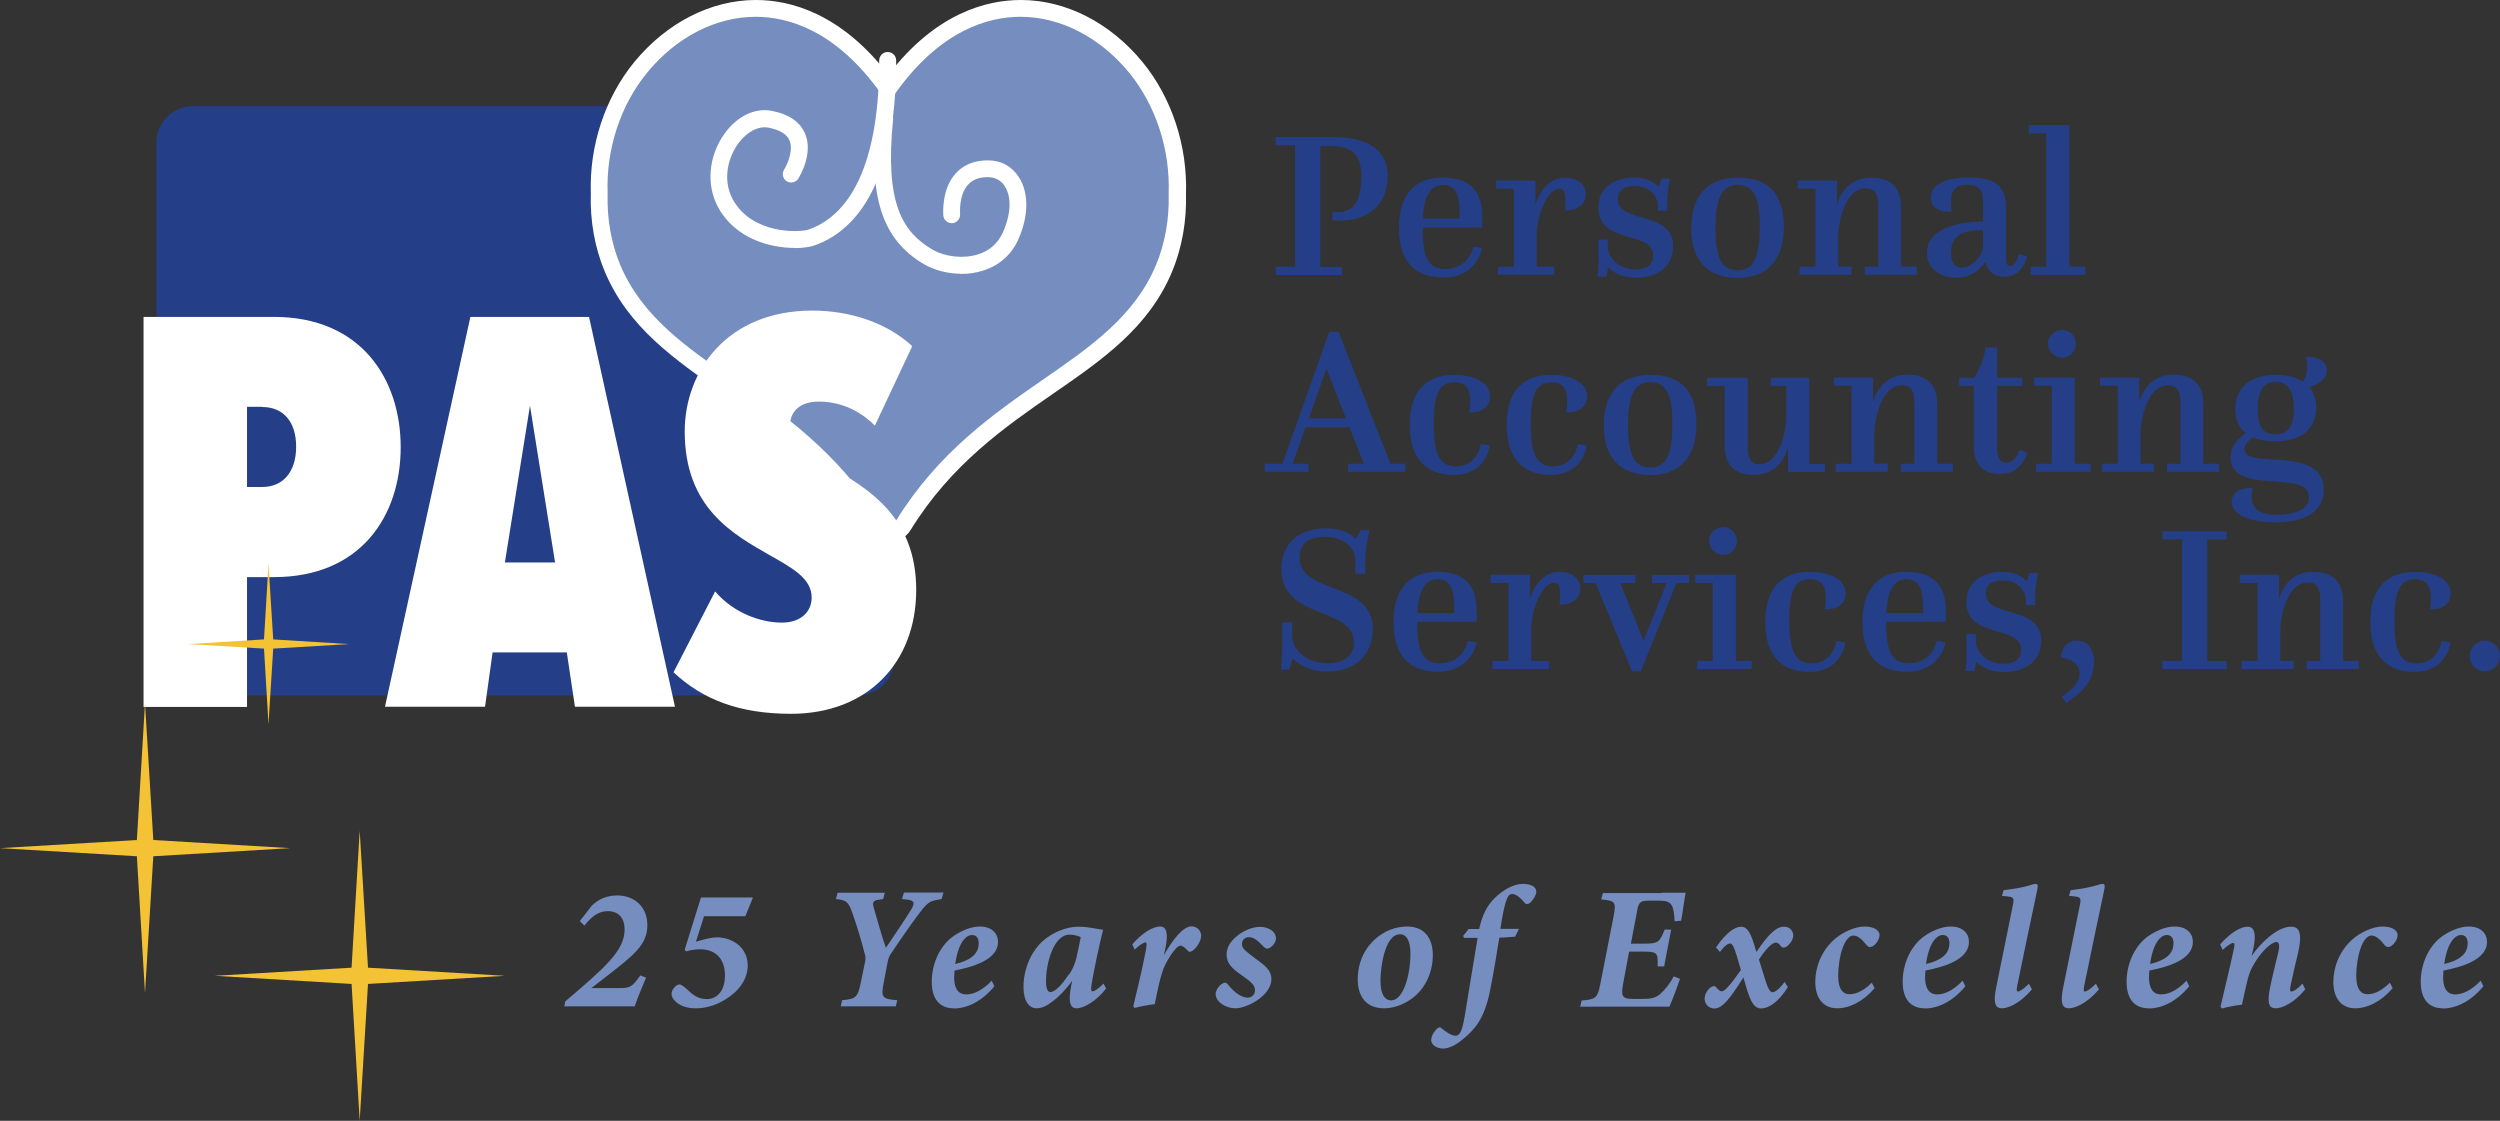
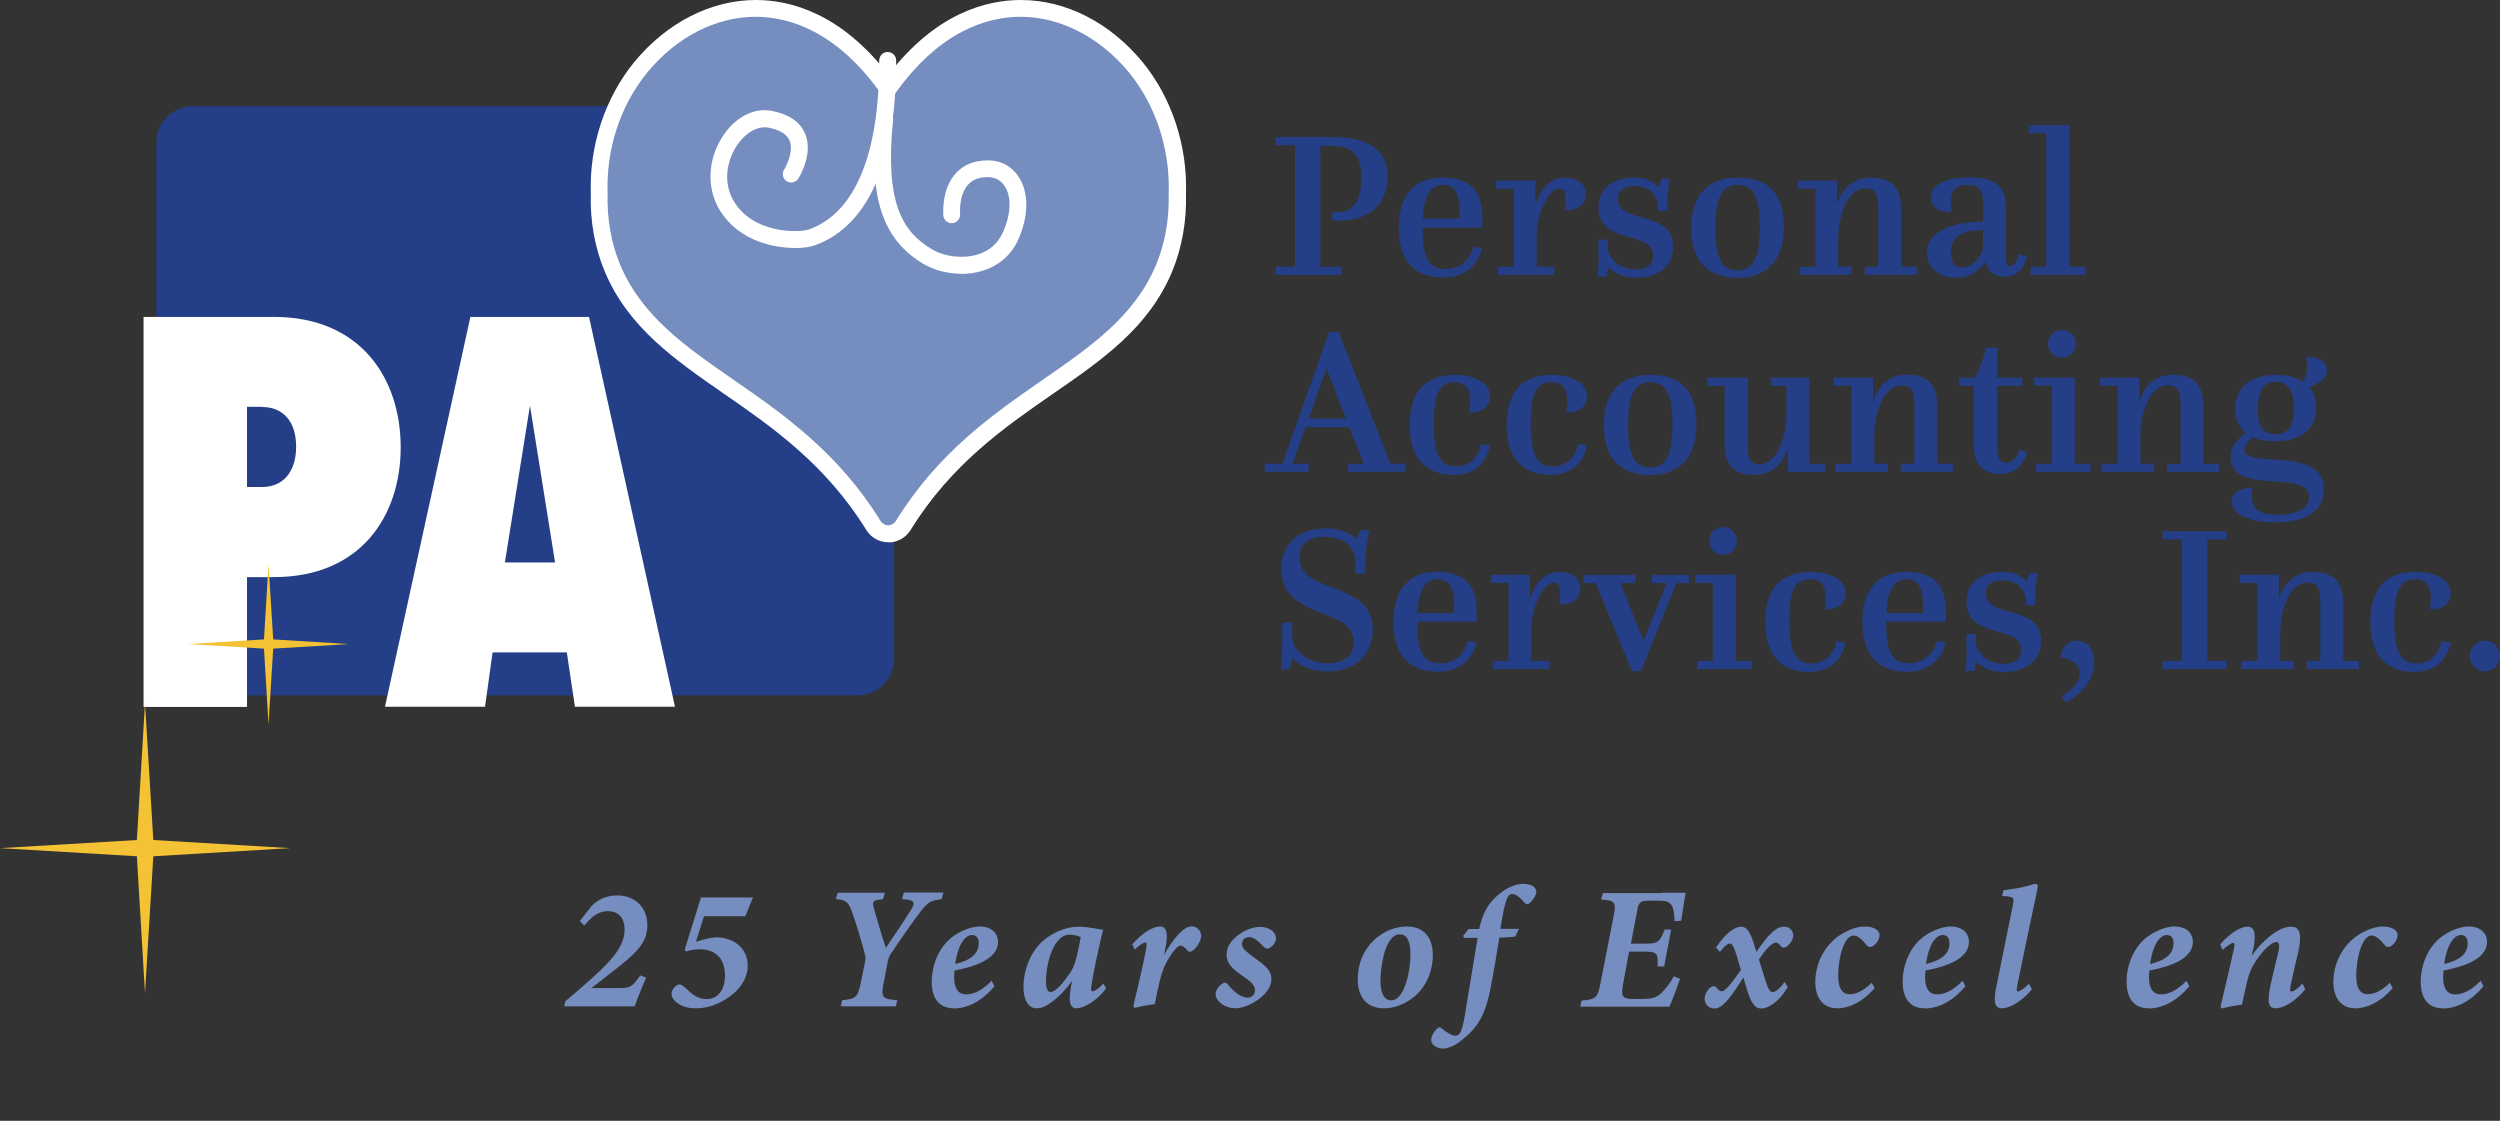
<svg xmlns="http://www.w3.org/2000/svg" id="Layer_1" data-name="Layer 1" viewBox="0 0 138.45 62.07">
  <rect x="0" y="0" width="138.45" height="62.07" fill="#333333" stroke="none" />
  <defs>
    <style> .cls-1 { fill: #f4c235; } .cls-1, .cls-2, .cls-3, .cls-4 { stroke-width: 0px; } .cls-2 { fill: #758dbf; } .cls-3 { fill: #243f87; } .cls-4 { fill: #fff; } </style>
  </defs>
  <g>
    <g>
      <rect class="cls-3" x="8.66" y="5.88" width="40.86" height="32.63" rx="2.03" ry="2.03" />
      <g>
        <path class="cls-2" d="M62.89,3.71c-1.7-2.06-4.01-3.25-6.36-3.25-1.96,0-4.75.81-7.34,4.46-2.59-3.65-5.38-4.46-7.34-4.46-2.34,0-4.66,1.18-6.36,3.25-1.56,1.89-2.4,4.45-2.31,7.01-.04,1.44.21,2.86.73,4.1,1.24,2.99,3.77,4.74,6.44,6.59,2.67,1.85,5.7,3.94,8.01,7.67.18.3.49.47.83.47s.64-.18.83-.47c2.3-3.73,5.33-5.82,8.01-7.67,2.67-1.85,5.2-3.6,6.44-6.59.52-1.24.77-2.66.72-4.1.09-2.56-.75-5.12-2.31-7.01" />
        <path class="cls-4" d="M49.19,30.03c-.5,0-.96-.26-1.22-.69-2.25-3.64-5.24-5.71-7.87-7.53-2.74-1.9-5.32-3.68-6.62-6.8-.54-1.3-.81-2.79-.76-4.3-.09-2.64.79-5.31,2.42-7.29,1.79-2.17,4.24-3.42,6.72-3.42,1.92,0,4.71.74,7.34,4.14,2.62-3.41,5.42-4.14,7.34-4.14,2.48,0,4.93,1.25,6.72,3.42h0c1.63,1.98,2.51,4.65,2.42,7.33.04,1.48-.22,2.97-.76,4.27-1.29,3.12-3.87,4.9-6.61,6.79-2.64,1.83-5.63,3.89-7.88,7.54-.27.43-.73.69-1.22.69ZM41.85.93c-2.2,0-4.39,1.12-6,3.08-1.49,1.81-2.29,4.25-2.2,6.7-.04,1.41.2,2.76.69,3.94,1.19,2.86,3.66,4.57,6.28,6.38,2.72,1.88,5.79,4.01,8.14,7.81.1.16.26.25.43.25s.33-.09.43-.25c2.35-3.81,5.42-5.93,8.13-7.81,2.62-1.81,5.1-3.52,6.28-6.38.49-1.18.73-2.53.69-3.91.09-2.48-.72-4.92-2.2-6.73-1.61-1.95-3.8-3.08-6-3.08-1.79,0-4.46.74-6.96,4.27l-.38.54-.38-.54c-2.5-3.53-5.16-4.27-6.96-4.27Z" />
      </g>
      <g>
        <path class="cls-4" d="M7.95,39.14v-21.59h7.22c4.82,0,7.02,3.43,7.02,7.22s-2.2,7.19-7.02,7.19h-1.49v7.19h-5.73ZM14.52,22.53h-.84v4.44h.84c1.13,0,1.88-.81,1.88-2.23s-.74-2.2-1.88-2.2Z" />
        <path class="cls-4" d="M31.84,39.14l-.45-3.01h-4.11l-.42,3.01h-5.54l4.73-21.59h6.57l4.76,21.59h-5.54ZM29.35,22.47l-1.39,8.68h2.78l-1.39-8.68Z" />
-         <path class="cls-4" d="M39.61,32.76c1,1.17,2.49,1.72,3.69,1.72,1.07,0,1.65-.62,1.65-1.39,0-1.04-1.04-1.62-2.3-2.33-2.04-1.17-4.73-2.62-4.73-6.86,0-3.37,2.36-6.7,7.06-6.7,2.17,0,4.18.71,5.54,1.97l-2.07,4.4c-.94-.94-2.04-1.33-3.11-1.33s-1.59.58-1.59,1.33c0,.97,1.04,1.59,2.33,2.33,2.04,1.2,4.66,2.75,4.66,6.77s-2.69,6.86-6.93,6.86c-2.85,0-4.89-.78-6.51-2.3l2.3-4.47Z" />
      </g>
      <path class="cls-4" d="M43.99,13.73c-1.34,0-3.27-.51-4.22-2.25-.68-1.25-.53-2.86.37-4.1.7-.96,1.67-1.42,2.6-1.24.94.18,1.56.6,1.84,1.25.49,1.12-.33,2.44-.37,2.5-.14.22-.43.28-.64.15-.22-.14-.28-.42-.15-.64h0c.17-.27.54-1.08.3-1.63-.15-.34-.54-.58-1.16-.7-.56-.11-1.2.23-1.67.87-.53.72-.92,1.96-.31,3.1,1.07,1.96,3.72,1.84,4.21,1.67,2.56-.91,3.91-4.15,3.9-9.36,0-.26.21-.47.47-.47h0c.26,0,.47.21.47.47.01,7.13-2.45,9.51-4.52,10.24-.26.09-.65.15-1.12.15Z" />
      <path class="cls-4" d="M53.23,15.16c-.74,0-1.48-.19-2.08-.54-2.3-1.36-3.06-3.71-2.62-8.09.03-.26.26-.44.51-.42.26.03.44.25.42.51-.47,4.63.52,6.22,2.16,7.19.71.42,1.73.53,2.53.28.65-.2,1.11-.61,1.38-1.2.46-1.01.5-1.97.12-2.57-.21-.33-.54-.51-.94-.51-.48,0-.84.13-1.09.41-.54.58-.45,1.62-.45,1.63.02.26-.17.48-.42.51-.25.02-.48-.16-.51-.42,0-.06-.12-1.45.69-2.34.43-.48,1.03-.72,1.78-.72s1.34.34,1.72.94c.56.87.54,2.17-.05,3.47-.38.83-1.05,1.42-1.95,1.7-.38.12-.79.18-1.2.18Z" />
    </g>
    <g>
      <path class="cls-3" d="M70.64,14.77h1.08v-6.73h-1.08v-.45h3.15c2.34,0,3.06.99,3.06,2.19,0,1.5-1.01,2.44-2.66,2.44-.25,0-.4-.02-.4-.02v-.47s.14.02.29.02c.95,0,1.31-.74,1.31-1.96,0-1.06-.36-1.71-1.69-1.71h-.58v6.7h1.19v.45h-3.66v-.45Z" />
      <path class="cls-3" d="M79.93,9.84c1.4,0,2.16.69,2.16,2.16v.6h-3.3v.18c0,1.63.42,2.12,1.27,2.12.78,0,1.36-.5,1.53-1.24l.49.09c-.19.81-.84,1.62-2.12,1.62-1.53,0-2.49-.81-2.49-2.76s1-2.78,2.46-2.78ZM80.83,12.11v-.37c0-.94-.21-1.5-.92-1.5s-1.07.67-1.11,1.87h2.03Z" />
      <path class="cls-3" d="M82.96,14.77h.88v-4.32h-.98v-.45h2.17v1.26h.02c.21-.61.7-1.42,1.63-1.42.6,0,1.14.32,1.14.92,0,.52-.41.91-1.15.89.02-.22.02-.42.02-.61,0-.36-.07-.6-.32-.6-.65,0-1.27,1.45-1.27,2.59v1.74h.98v.45h-3.12v-.45Z" />
      <path class="cls-3" d="M88.52,14.22v-.95h.52v.38c0,.61.59,1.27,1.55,1.27.55,0,.96-.22.96-.76,0-1.44-3.03-.57-3.03-2.67,0-1.17.98-1.66,1.97-1.66.66,0,1.07.22,1.38.52l.14-.46h.47s-.15.8-.15,1.1v.68h-.51v-.25c0-.51-.42-1.12-1.3-1.12-.54,0-.92.21-.92.72,0,1.42,3.06.59,3.06,2.63,0,1.03-.78,1.73-2.04,1.73-.86,0-1.31-.32-1.55-.58l-.11.52h-.49s.07-.6.07-1.1Z" />
      <path class="cls-3" d="M96.24,9.84c1.78,0,2.55.98,2.55,2.74,0,1.85-.97,2.81-2.55,2.81-1.72,0-2.58-1.02-2.58-2.74s.81-2.81,2.58-2.81ZM97.46,12.57c0-1.52-.28-2.33-1.22-2.33s-1.24.83-1.24,2.4.31,2.33,1.24,2.33,1.22-.84,1.22-2.4Z" />
      <path class="cls-3" d="M99.66,14.77h.88v-4.32h-.98v-.45h2.17v1.29h.02c.1-.31.49-1.45,1.88-1.45,1.05,0,1.65.51,1.65,1.64v3.29h.87v.45h-2.88v-.45h.75v-3.3c0-.76-.19-1.04-.7-1.04-1.08,0-1.52,1.73-1.52,2.71v1.63h.74v.45h-2.88v-.45Z" />
      <path class="cls-3" d="M109.82,12.26v-1.03c0-.69-.18-.99-.86-.99s-.92.31-.92.96c0,.18.01.35.03.53-.8.03-1.14-.33-1.14-.8,0-.67.76-1.1,2.11-1.1,1.45,0,2.05.46,2.05,1.65v2.84c0,.28.08.42.23.42.31,0,.44-.51.49-.68l.44.14c-.09.43-.43,1.13-1.24,1.13-.54,0-.94-.27-1.04-.83h-.02c-.3.43-.79.88-1.61.88s-1.63-.45-1.63-1.37c0-1.29,1.63-1.74,3.1-1.74ZM108.65,14.82c.56,0,1.17-.63,1.17-1.24v-.84c-1.21,0-1.78.38-1.78,1.26,0,.53.22.82.6.82Z" />
      <path class="cls-3" d="M112.45,14.77h.87v-7.39h-.97v-.45h2.25v7.84h.88v.45h-3.02v-.45Z" />
      <path class="cls-3" d="M70.05,25.68h.97l2.59-7.3h.52l2.87,7.3h.83v.45h-3.17v-.45h.87l-.8-2.02h-2.43l-.72,2.02h.89v.45h-2.43v-.45ZM72.48,23.17h2.06l-1.08-2.76-.98,2.76Z" />
      <path class="cls-3" d="M80.55,20.76c1.05,0,1.97.4,1.97,1.19,0,.52-.39.91-1.15.89.03-.23.05-.43.05-.6,0-.81-.31-1.07-.87-1.07-.89,0-1.15.7-1.15,2.34s.34,2.32,1.22,2.32c.73,0,1.24-.45,1.39-1.24l.5.08c-.16.85-.74,1.63-2.01,1.63-1.4,0-2.43-.78-2.43-2.76s1-2.78,2.47-2.78Z" />
      <path class="cls-3" d="M85.92,20.76c1.05,0,1.97.4,1.97,1.19,0,.52-.39.91-1.15.89.03-.23.05-.43.05-.6,0-.81-.31-1.07-.87-1.07-.89,0-1.15.7-1.15,2.34s.34,2.32,1.22,2.32c.73,0,1.24-.45,1.39-1.24l.5.08c-.16.85-.74,1.63-2.01,1.63-1.4,0-2.43-.78-2.43-2.76s1-2.78,2.47-2.78Z" />
      <path class="cls-3" d="M91.4,20.76c1.78,0,2.55.98,2.55,2.74,0,1.85-.97,2.81-2.55,2.81-1.72,0-2.58-1.02-2.58-2.74s.81-2.81,2.58-2.81ZM92.62,23.49c0-1.52-.28-2.33-1.22-2.33s-1.24.83-1.24,2.4.31,2.33,1.24,2.33,1.22-.84,1.22-2.4Z" />
      <path class="cls-3" d="M95.51,21.37h-.97v-.45h2.25v3.81c0,.69.17.98.64.98,1.07,0,1.5-1.72,1.5-2.71v-1.63h-.86v-.45h2.13v4.77h.87v.45h-2.05v-1.29h-.02c-.11.31-.49,1.45-1.88,1.45-1.01,0-1.61-.51-1.61-1.64v-3.29Z" />
      <path class="cls-3" d="M101.66,25.68h.88v-4.32h-.98v-.45h2.17v1.29h.02c.1-.31.49-1.45,1.88-1.45,1.05,0,1.65.51,1.65,1.64v3.29h.87v.45h-2.88v-.45h.75v-3.3c0-.76-.19-1.04-.7-1.04-1.08,0-1.52,1.73-1.52,2.71v1.63h.74v.45h-2.88v-.45Z" />
      <path class="cls-3" d="M109.32,21.37h-.82v-.45h.83c.27-.43.54-1.03.64-1.67h.63v1.67h1.4v.45h-1.4v3.36c0,.58.13.89.51.89.26,0,.52-.14.74-.72l.44.18c-.24.55-.57,1.17-1.55,1.17-.91,0-1.43-.54-1.43-1.54v-3.35Z" />
      <path class="cls-3" d="M112.75,25.68h.88v-4.32h-.98v-.45h2.25v4.77h.88v.45h-3.02v-.45ZM114.2,18.27c.42,0,.76.35.76.77s-.34.77-.76.77-.78-.35-.78-.77.34-.77.78-.77Z" />
      <path class="cls-3" d="M116.4,25.68h.88v-4.32h-.98v-.45h2.17v1.29h.02c.1-.31.49-1.45,1.88-1.45,1.05,0,1.65.51,1.65,1.64v3.29h.87v.45h-2.88v-.45h.75v-3.3c0-.76-.19-1.04-.7-1.04-1.08,0-1.52,1.73-1.52,2.71v1.63h.74v.45h-2.88v-.45Z" />
      <path class="cls-3" d="M124.36,23.98c-.39-.32-.57-.78-.57-1.34,0-1.02.66-1.88,2.26-1.88.63,0,1.12.14,1.48.37.1-.12.24-.4.24-.82,0-.18-.02-.38-.06-.54.82-.03,1.15.33,1.15.76,0,.46-.44.74-.98.9.26.31.39.7.39,1.15,0,1.07-.7,1.86-2.27,1.86-.5,0-.91-.07-1.23-.22-.23.16-.47.39-.47.67,0,1.14,4.39-.27,4.39,2.22,0,1.48-1.49,1.82-2.67,1.82-1.36,0-2.43-.4-2.43-1.15,0-.47.44-.78,1.15-.76-.19,1.07.25,1.49,1.32,1.49.97,0,1.81-.24,1.81-.99,0-1.58-4.34-.02-4.34-2.2,0-.62.38-1,.82-1.33ZM127.03,22.59c0-.91-.3-1.44-1-1.44s-.99.53-.99,1.5.26,1.4.97,1.4,1.03-.48,1.03-1.45Z" />
      <path class="cls-3" d="M71.01,35.62v-1.15h.55v.74c0,.76.79,1.52,1.97,1.52.82,0,1.45-.36,1.45-1.15,0-2.02-4.02-1.21-4.02-4.08,0-1.26.83-2.24,2.45-2.24,1.29,0,1.66.6,1.66.6l.3-.5h.47s-.23,1.05-.23,1.49v.92h-.55v-.72c0-.72-.65-1.32-1.68-1.32s-1.41.47-1.41,1.15c0,2.07,4.06,1.26,4.06,3.98,0,1.26-.87,2.33-2.51,2.33-1.36,0-1.92-.74-1.92-.74l-.19.63h-.47s.07-.77.07-1.49Z" />
      <path class="cls-3" d="M79.63,31.67c1.4,0,2.15.69,2.15,2.16v.6h-3.29v.18c0,1.63.42,2.12,1.27,2.12.78,0,1.36-.5,1.53-1.24l.49.09c-.19.81-.84,1.62-2.12,1.62-1.53,0-2.49-.81-2.49-2.76s1-2.78,2.46-2.78ZM80.53,33.95v-.37c0-.94-.21-1.5-.92-1.5s-1.07.67-1.11,1.87h2.03Z" />
      <path class="cls-3" d="M82.66,36.6h.88v-4.32h-.98v-.45h2.17v1.26h.02c.21-.61.7-1.42,1.63-1.42.6,0,1.14.32,1.14.92,0,.52-.41.91-1.15.89.02-.22.02-.42.02-.61,0-.36-.07-.6-.32-.6-.65,0-1.27,1.45-1.27,2.59v1.74h.98v.45h-3.12v-.45Z" />
      <path class="cls-3" d="M88.37,32.29h-.68v-.45h2.88v.45h-.84l1.29,3.19,1.28-3.19h-.81v-.45h2.05v.45h-.7l-1.97,4.88h-.49l-2.01-4.88Z" />
      <path class="cls-3" d="M93.98,36.6h.88v-4.32h-.98v-.45h2.25v4.77h.88v.45h-3.02v-.45ZM95.43,29.19c.42,0,.76.35.76.77s-.34.77-.76.77-.78-.35-.78-.77.34-.77.78-.77Z" />
      <path class="cls-3" d="M100.24,31.67c1.05,0,1.97.4,1.97,1.19,0,.52-.39.91-1.15.89.03-.23.05-.43.05-.6,0-.81-.31-1.07-.87-1.07-.89,0-1.15.7-1.15,2.34s.34,2.32,1.22,2.32c.73,0,1.24-.45,1.39-1.24l.5.08c-.16.85-.74,1.63-2.01,1.63-1.4,0-2.43-.78-2.43-2.76s1-2.78,2.47-2.78Z" />
      <path class="cls-3" d="M105.6,31.67c1.4,0,2.16.69,2.16,2.16v.6h-3.3v.18c0,1.63.42,2.12,1.27,2.12.78,0,1.36-.5,1.53-1.24l.49.09c-.19.81-.84,1.62-2.12,1.62-1.53,0-2.49-.81-2.49-2.76s1-2.78,2.46-2.78ZM106.5,33.95v-.37c0-.94-.21-1.5-.92-1.5s-1.07.67-1.11,1.87h2.03Z" />
      <path class="cls-3" d="M108.9,36.06v-.95h.52v.38c0,.61.59,1.27,1.55,1.27.55,0,.96-.22.96-.76,0-1.44-3.03-.57-3.03-2.67,0-1.17.98-1.66,1.97-1.66.66,0,1.07.22,1.38.52l.14-.46h.47s-.15.8-.15,1.1v.68h-.51v-.25c0-.51-.42-1.12-1.3-1.12-.54,0-.92.21-.92.72,0,1.42,3.06.59,3.06,2.63,0,1.03-.78,1.73-2.04,1.73-.86,0-1.31-.32-1.55-.58l-.11.52h-.49s.07-.6.07-1.1Z" />
      <path class="cls-3" d="M115.04,35.48c.58,0,.93.53.93,1.14,0,1.02-.6,1.71-1.55,2.31l-.24-.36c.59-.37.99-.8.99-1.29,0-.44-.35-.76-1.05-.88.07-.51.34-.92.91-.92Z" />
      <path class="cls-3" d="M119.76,36.6h1.08v-6.73h-1.08v-.45h3.55v.45h-1.07v6.73h1.07v.45h-3.55v-.45Z" />
      <path class="cls-3" d="M124.14,36.6h.88v-4.32h-.98v-.45h2.17v1.29h.02c.1-.31.49-1.45,1.88-1.45,1.05,0,1.65.51,1.65,1.64v3.29h.87v.45h-2.88v-.45h.75v-3.3c0-.76-.19-1.04-.7-1.04-1.08,0-1.52,1.73-1.52,2.71v1.63h.74v.45h-2.88v-.45Z" />
      <path class="cls-3" d="M133.75,31.67c1.05,0,1.97.4,1.97,1.19,0,.52-.39.91-1.15.89.03-.23.05-.43.05-.6,0-.81-.31-1.07-.87-1.07-.89,0-1.15.7-1.15,2.34s.34,2.32,1.22,2.32c.73,0,1.24-.45,1.39-1.24l.5.08c-.16.85-.74,1.63-2.01,1.63-1.4,0-2.43-.78-2.43-2.76s1-2.78,2.47-2.78Z" />
      <path class="cls-3" d="M137.61,35.48c.46,0,.84.39.84.85s-.39.85-.84.85-.84-.39-.84-.85.38-.85.84-.85Z" />
    </g>
  </g>
  <g>
    <path class="cls-2" d="M32.77,50.16c.38-.37.83-.57,1.42-.57.95,0,1.66.64,1.66,1.64,0,1.06-.68,1.62-2.25,2.83l-.85.66h1.58c.57,0,.69-.08,1.13-.7l.32.12c-.2.48-.47,1.11-.63,1.59h-3.9l.05-.27c2.14-1.83,3.29-2.79,3.29-3.98,0-.62-.32-1.02-.92-1.02s-.96.38-1.31.8l-.25-.25.66-.85Z" />
    <path class="cls-2" d="M41.29,50.74h-2.3l-.45,1.41c.52-.15.91-.24,1.15-.24.84,0,1.71.53,1.72,1.55,0,.77-.5,1.45-1.27,1.91-.58.35-1.15.47-1.59.47-.81.02-1.36-.43-1.36-.8,0-.22.2-.45.37-.51.14-.05.28.08.48.25.24.23.57.55,1.09.55.69,0,1.02-.6,1.02-1.3,0-.99-.58-1.46-1.38-1.46-.33,0-.62.07-.78.12l-.07-.1.9-2.89h2.88l-.42,1.03Z" />
    <path class="cls-2" d="M52.14,49.79c-.57.1-.7.1-1.14.67-.34.44-.92,1.25-1.63,2.31-.12.16-.18.33-.21.5l-.22,1.15c-.15.79-.12.91.75.97l-.08.34h-3.05l.08-.34c.76-.07.86-.15,1.03-.97l.24-1.17c.04-.19.02-.33-.04-.5-.15-.58-.37-1.34-.65-2.15-.24-.69-.36-.75-.93-.81l.1-.35h2.61l-.09.35-.26.04c-.31.04-.35.16-.25.48.18.61.4,1.43.66,2.18.41-.61,1.08-1.59,1.42-2.15.2-.34.15-.47-.24-.52l-.29-.03.11-.36h2.19l-.1.35Z" />
    <path class="cls-2" d="M52.81,55.84c-.59,0-1.21-.32-1.21-1.47,0-.91.38-1.89,1.11-2.46.39-.3,1.01-.6,1.54-.6.7,0,1.02.4,1.02.85,0,1.02-1.46,1.4-2.41,1.59,0,.09-.02.3-.02.37,0,.5.15.95.67.95.47,0,.95-.28,1.41-.76l.15.31c-.71.86-1.53,1.23-2.26,1.23ZM52.89,53.39c1-.24,1.31-.65,1.31-1.16,0-.32-.16-.45-.38-.45-.25,0-.74.3-.92,1.62Z" />
    <path class="cls-2" d="M61.25,54.75c-.52.68-1.22,1.09-1.63,1.09-.32,0-.48-.28-.31-1.19l.07-.34c-.37.52-.79.93-1.04,1.11-.34.27-.62.42-.94.42-.4,0-.72-.39-.72-1.17,0-.94.37-1.91,1.06-2.55.53-.47,1.29-.8,2-.8.54,0,1.12.15,1.35.17-.19.75-.51,2.22-.64,3.03-.04.24-.03.38.05.38.11,0,.33-.14.61-.43l.16.29ZM59.21,53.96c.16-.23.31-.53.4-.91.09-.4.2-.89.24-1.15-.14-.08-.42-.14-.62-.14-.88,0-1.32,1.61-1.3,2.63,0,.39.11.55.24.55.21,0,.56-.28,1.03-.99Z" />
    <path class="cls-2" d="M62.7,52.3c.53-.6,1.11-.99,1.56-.99.35,0,.47.42.24,1.39l-.05.21c.48-.86,1.07-1.61,1.54-1.61.32,0,.53.27.53.52,0,.31-.27.7-.49.84-.11.07-.18.07-.24,0-.15-.16-.29-.29-.41-.29-.28,0-.77.88-.87,1.1-.23.47-.41,1.4-.56,2.14-.36.04-.81.13-1.11.21l-.08-.09c.24-.98.52-2.18.65-2.87.13-.59.1-.67.02-.67s-.35.16-.59.4l-.14-.31Z" />
    <path class="cls-2" d="M70.67,51.93c0,.21-.14.45-.37.57-.13.06-.19.05-.33-.08-.3-.32-.53-.52-.8-.52s-.4.2-.39.4c0,.25.31.45.66.72.56.41.97.68.97,1.21,0,.88-1.32,1.61-1.99,1.61-.53,0-1.08-.34-1.1-.78,0-.23.23-.55.46-.63.09-.03.14,0,.24.11.33.42.74.71,1.07.71.25,0,.41-.18.41-.4s-.09-.38-.58-.73c-.48-.34-.99-.65-.99-1.25,0-.37.17-.72.62-1.07.37-.29.85-.47,1.23-.47.5,0,.88.28.88.62Z" />
    <path class="cls-2" d="M79.35,52.89c0,1-.46,2.02-1.39,2.56-.36.22-.83.39-1.31.39-1.15,0-1.46-.87-1.46-1.59,0-1.37.79-2.34,1.77-2.75.32-.13.67-.19.96-.19.96,0,1.43.64,1.43,1.58ZM76.45,54.31c0,.74.23,1.09.6,1.09.66,0,1.06-1.39,1.06-2.58,0-.75-.23-1.08-.58-1.08-.85,0-1.08,1.87-1.08,2.57Z" />
    <path class="cls-2" d="M81.92,51.43c.18-.78.42-1.27.88-1.72.56-.53,1.11-.76,1.54-.76.52,0,.74.2.74.44,0,.2-.25.55-.39.64-.1.05-.16.07-.25-.03-.27-.32-.51-.49-.68-.49-.22,0-.39.11-.67,1.93h1.03l-.21.43c-.15.02-.71.06-.88.06-.14.87-.26,1.66-.51,2.93-.32,1.59-.86,2.17-1.53,2.71-.4.35-.82.5-1.07.5-.37,0-.68-.23-.66-.48,0-.23.19-.52.36-.65.08-.06.14-.06.18-.02.27.23.6.44.79.44.4,0,.45-.64.71-2.21.22-1.31.36-2.17.53-3.21h-.75l-.05-.11.3-.38h.61Z" />
    <path class="cls-2" d="M92.01,49.44c.5,0,.97,0,1.34,0-.07.35-.17,1.14-.25,1.55l-.36.03c-.04-.87-.15-1.14-.8-1.14h-.66c-.37,0-.51.06-.59.43l-.37,1.95h.75c.81,0,.84-.12,1.12-.78h.36l-.39,2.04h-.36c.02-.74,0-.82-.79-.82h-.79l-.33,1.77c-.13.69-.06.85.53.85h.54c.55,0,.76-.08,1-.29.22-.19.52-.55.73-.96l.35.14c-.12.36-.43,1.2-.59,1.54h-4.94l.08-.34c.77-.06.88-.14,1.03-.89l.75-3.82c.14-.76.07-.82-.7-.89l.1-.35h3.26Z" />
    <path class="cls-2" d="M95.04,52.46c.51-.76,1.02-1.14,1.38-1.14.31,0,.5.28.7.91l.15.49c.7-1.04,1.12-1.4,1.53-1.4.34,0,.51.25.51.5,0,.2-.17.44-.28.53-.1.09-.17.13-.27.13-.15,0-.21-.28-.41-.28s-.54.32-.94.94l.37,1.19c.14.45.26.62.38.62.12,0,.36-.14.67-.57l.18.28c-.54.9-1.12,1.19-1.48,1.19-.34,0-.55-.28-.8-1.1l-.18-.62c-.76,1.2-1.17,1.72-1.61,1.72-.3,0-.54-.22-.54-.56.02-.37.33-.68.52-.68.13,0,.25.29.42.29s.45-.3,1.07-1.18l-.23-.79c-.17-.57-.28-.68-.37-.68-.09,0-.27.08-.56.47l-.23-.26Z" />
    <path class="cls-2" d="M103.82,54.72c-.65.76-1.41,1.12-2.07,1.12-.77,0-1.22-.55-1.22-1.47,0-.82.35-1.72,1.05-2.34.42-.38,1.14-.72,1.67-.72.47,0,.83.17.84.47,0,.24-.2.54-.41.64-.12.05-.21.03-.29-.06-.29-.36-.51-.55-.75-.55-.47,0-.84,1.1-.84,2.25,0,.71.25,1,.63,1,.42,0,.84-.25,1.23-.64l.15.29Z" />
    <path class="cls-2" d="M106.58,55.84c-.59,0-1.21-.32-1.21-1.47,0-.91.38-1.89,1.11-2.46.39-.3,1.01-.6,1.54-.6.7,0,1.02.4,1.02.85,0,1.02-1.46,1.4-2.41,1.59,0,.09-.02.3-.02.37,0,.5.15.95.67.95.47,0,.95-.28,1.41-.76l.15.31c-.71.86-1.53,1.23-2.26,1.23ZM106.65,53.39c1-.24,1.31-.65,1.31-1.16,0-.32-.16-.45-.38-.45-.25,0-.74.3-.92,1.62Z" />
    <path class="cls-2" d="M112.53,54.79c-.61.73-1.29,1.05-1.66,1.05-.32,0-.51-.2-.33-1.11.27-1.31.64-3.15.93-4.59.09-.43.03-.46-.32-.5-.09,0-.23-.03-.28-.03l.09-.31c.63-.08,1.13-.17,1.44-.27.16-.06.27-.08.34-.08.12,0,.13.11.08.34-.37,1.72-.86,4.12-1.1,5.27-.05.24-.05.35.03.35s.32-.13.61-.43l.17.31Z" />
-     <path class="cls-2" d="M116.24,54.79c-.61.73-1.29,1.05-1.66,1.05-.32,0-.51-.2-.33-1.11.27-1.31.64-3.15.93-4.59.09-.43.03-.46-.32-.5-.09,0-.23-.03-.28-.03l.09-.31c.63-.08,1.13-.17,1.44-.27.16-.06.27-.08.34-.08.12,0,.13.11.08.34-.37,1.72-.86,4.12-1.1,5.27-.05.24-.05.35.03.35s.32-.13.61-.43l.17.31Z" />
    <path class="cls-2" d="M118.98,55.84c-.59,0-1.21-.32-1.21-1.47,0-.91.38-1.89,1.11-2.46.39-.3,1.01-.6,1.54-.6.7,0,1.02.4,1.02.85,0,1.02-1.46,1.4-2.41,1.59,0,.09-.02.3-.02.37,0,.5.15.95.67.95.47,0,.95-.28,1.41-.76l.15.31c-.71.86-1.53,1.23-2.26,1.23ZM119.06,53.39c1-.24,1.31-.65,1.31-1.16,0-.32-.16-.45-.38-.45-.25,0-.74.3-.92,1.62Z" />
    <path class="cls-2" d="M127.68,54.77c-.61.76-1.29,1.07-1.65,1.07-.34,0-.5-.21-.32-1.12.12-.6.31-1.34.45-1.94.12-.47.04-.61-.1-.61-.26,0-.83.51-1.26,1.26-.2.35-.27.59-.35.91-.1.42-.2.88-.29,1.3-.37.04-.82.13-1.11.21l-.08-.09c.23-1,.49-2.04.73-3.16.07-.29.05-.38-.03-.38-.11,0-.37.19-.58.39l-.14-.31c.62-.7,1.17-.98,1.52-.98.37,0,.51.37.3,1.31l-.08.32c.54-.8,1.47-1.63,2.18-1.63.37,0,.69.18.39,1.48-.13.52-.3,1.27-.4,1.75-.05.25-.05.36.03.36.11,0,.33-.12.62-.44l.15.31Z" />
    <path class="cls-2" d="M132.51,54.72c-.65.76-1.41,1.12-2.07,1.12-.77,0-1.22-.55-1.22-1.47,0-.82.35-1.72,1.05-2.34.42-.38,1.14-.72,1.67-.72.47,0,.83.17.84.47,0,.24-.2.54-.41.64-.12.05-.21.03-.29-.06-.29-.36-.51-.55-.75-.55-.47,0-.84,1.1-.84,2.25,0,.71.25,1,.63,1,.42,0,.84-.25,1.23-.64l.15.29Z" />
    <path class="cls-2" d="M135.27,55.84c-.59,0-1.21-.32-1.21-1.47,0-.91.38-1.89,1.11-2.46.39-.3,1.01-.6,1.54-.6.7,0,1.02.4,1.02.85,0,1.02-1.46,1.4-2.41,1.59,0,.09-.02.3-.02.37,0,.5.15.95.67.95.47,0,.95-.28,1.41-.76l.15.31c-.71.86-1.53,1.23-2.26,1.23ZM135.35,53.39c1-.24,1.31-.65,1.31-1.16,0-.32-.16-.45-.38-.45-.25,0-.74.3-.92,1.62Z" />
  </g>
  <g>
    <polygon class="cls-1" points="8.49 46.52 8.03 38.94 7.58 46.52 0 46.97 7.58 47.42 8.03 55 8.49 47.42 16.07 46.97 8.49 46.52" />
-     <polygon class="cls-1" points="20.38 53.59 19.92 46.01 19.47 53.59 11.89 54.04 19.47 54.49 19.92 62.07 20.38 54.49 27.96 54.04 20.38 53.59" />
    <polygon class="cls-1" points="14.87 40.12 15.13 35.92 19.32 35.67 15.13 35.41 14.87 31.22 14.62 35.41 10.42 35.67 14.62 35.92 14.87 40.12" />
  </g>
</svg>